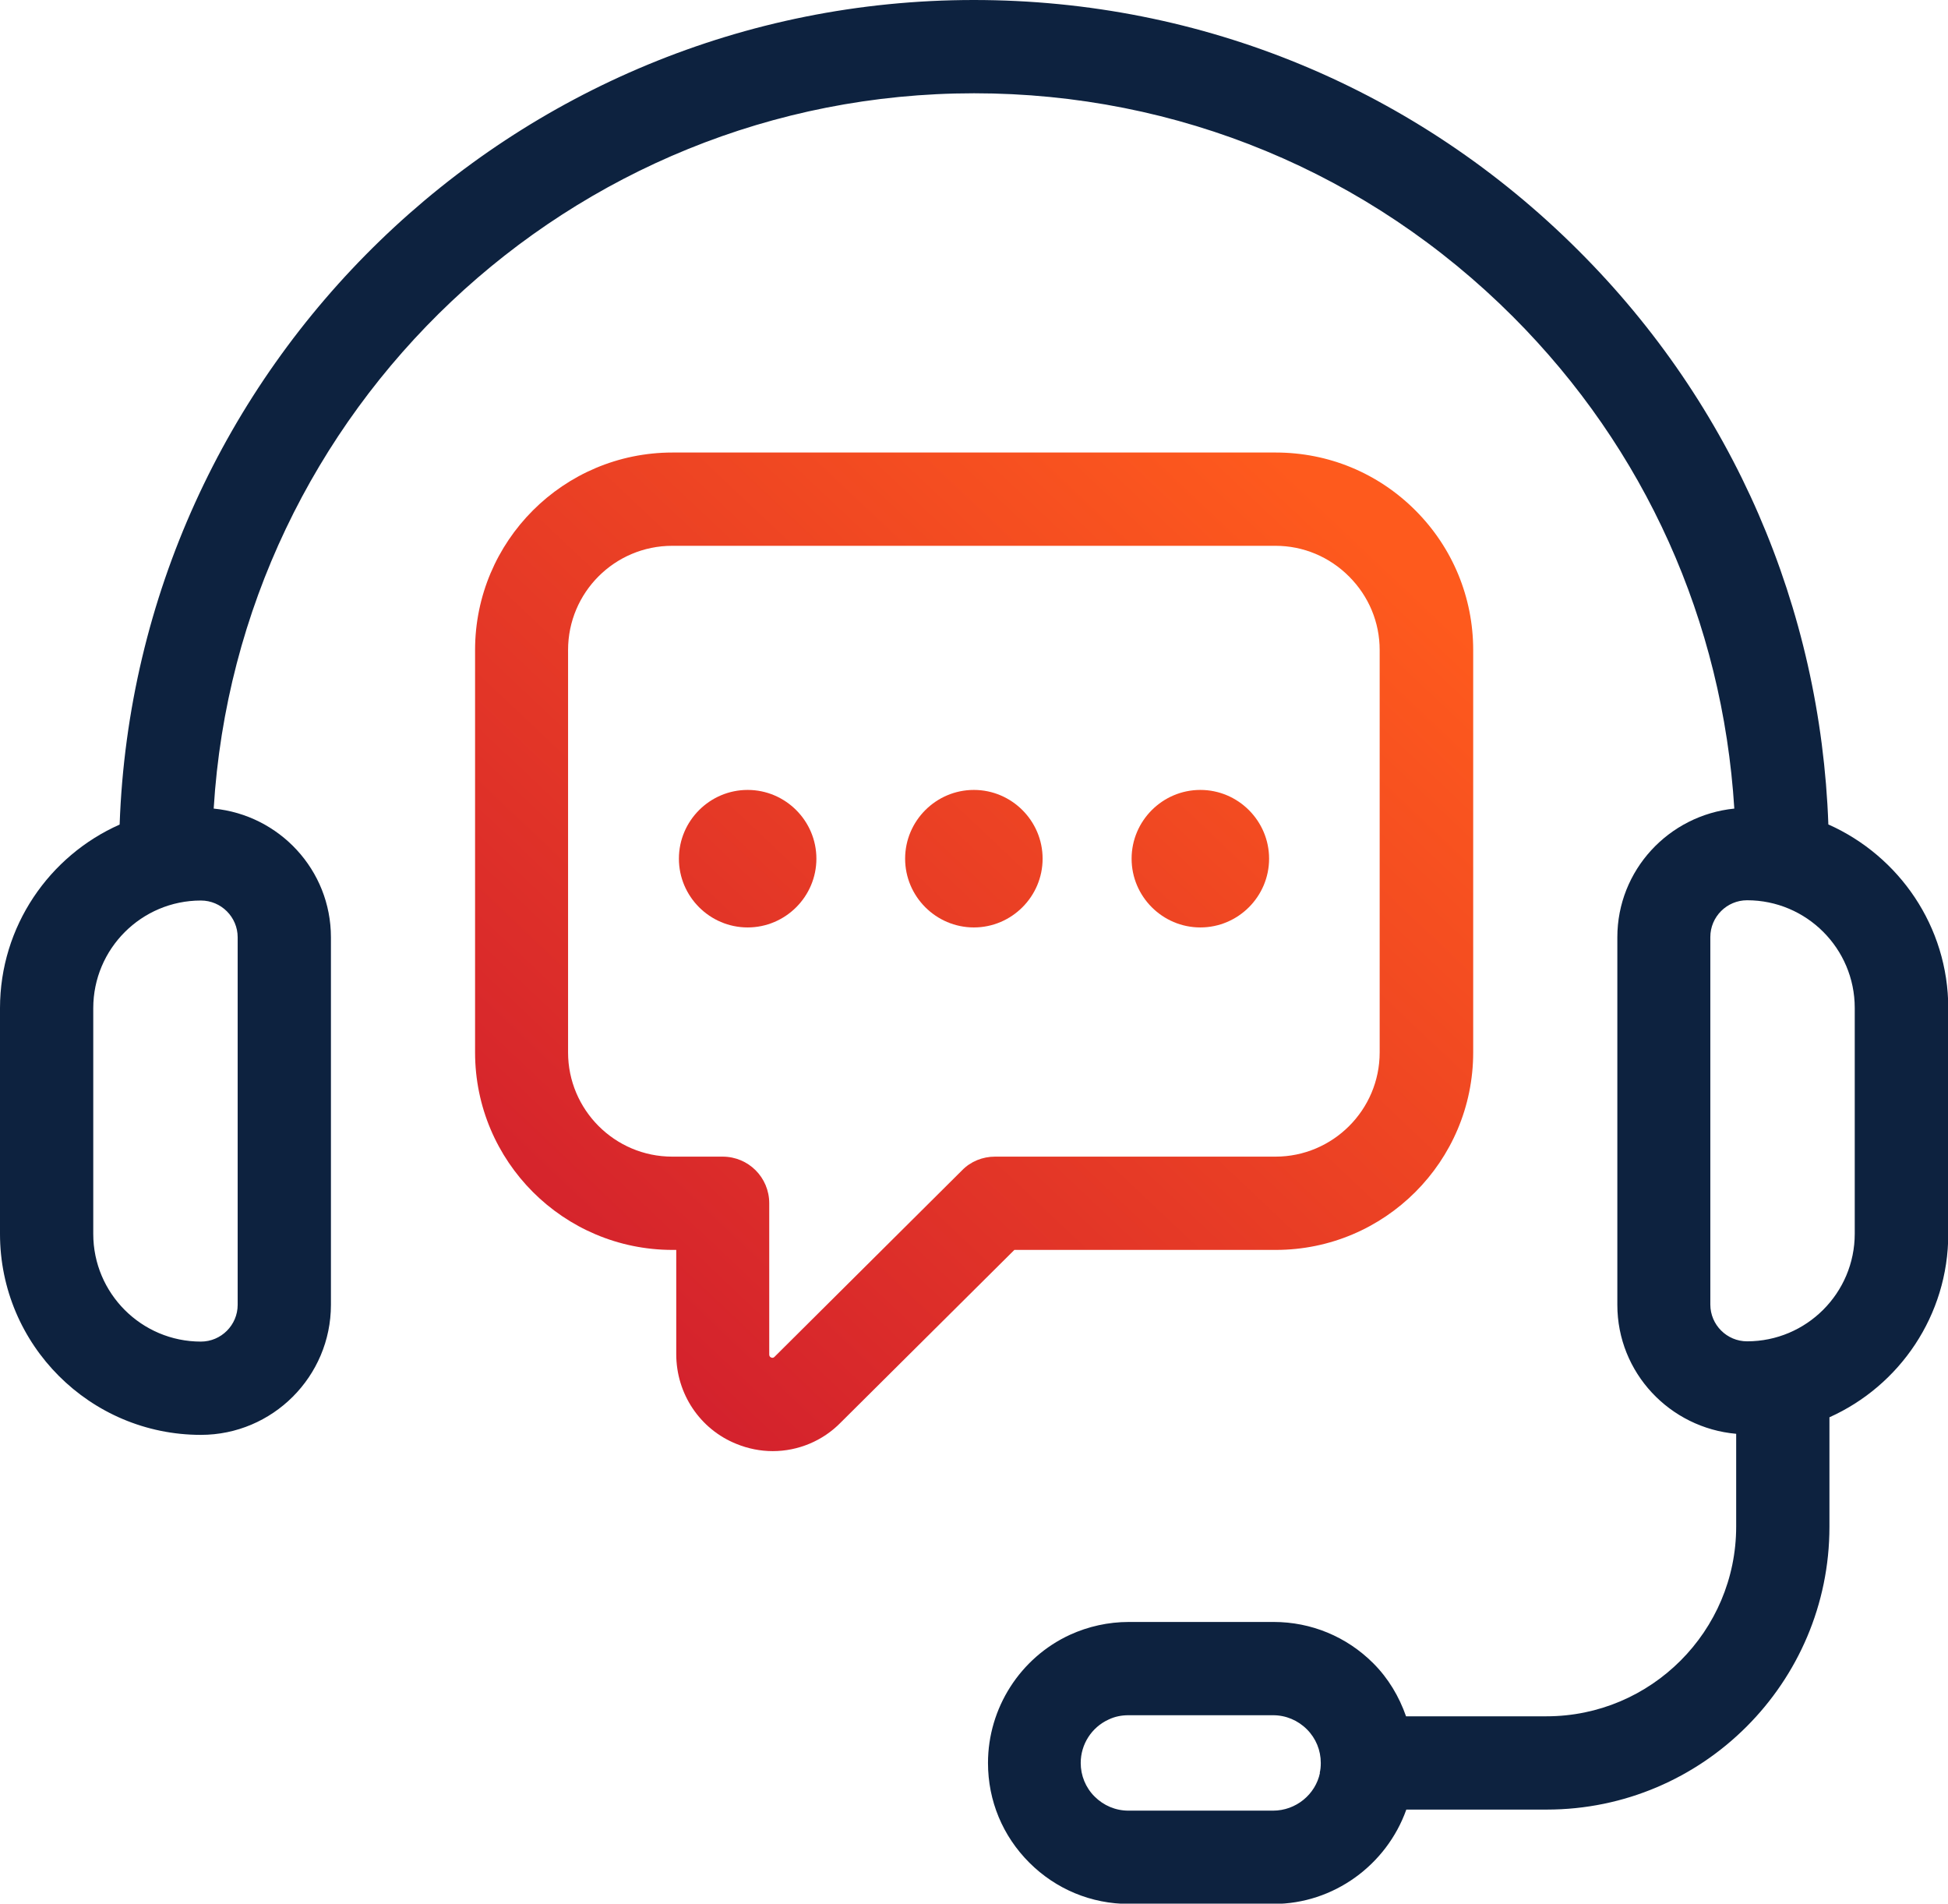
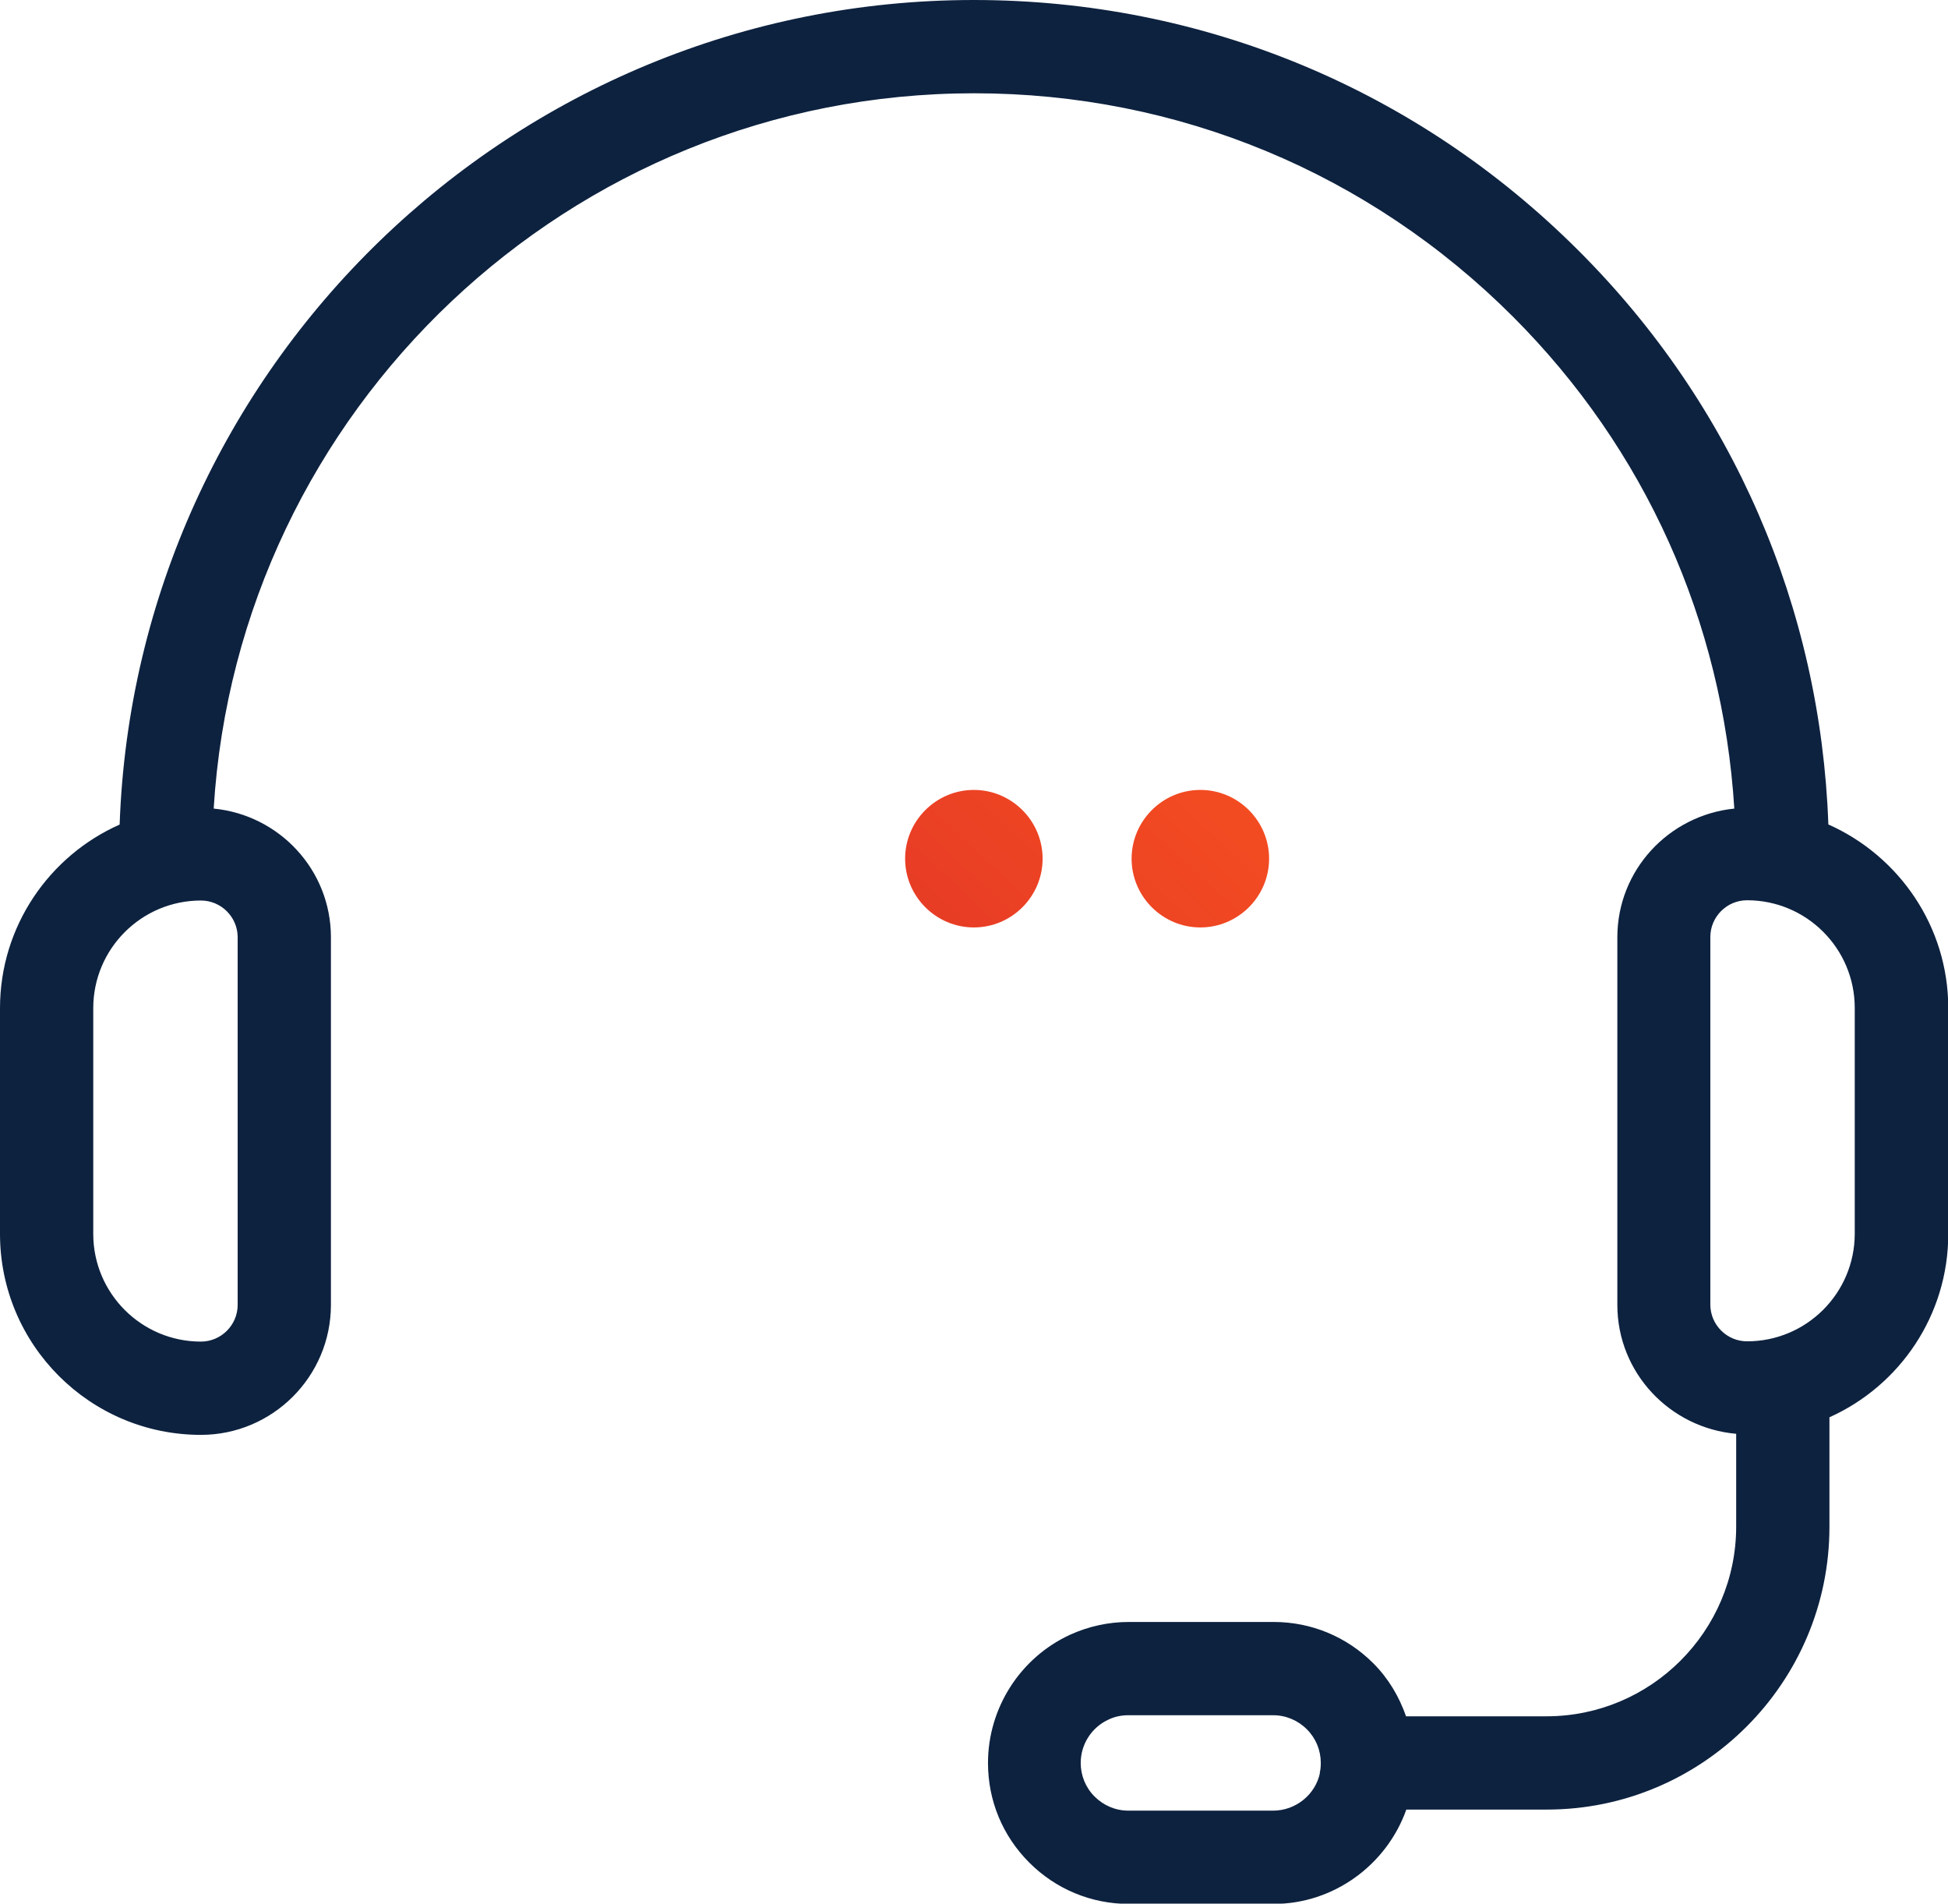
<svg xmlns="http://www.w3.org/2000/svg" xmlns:xlink="http://www.w3.org/1999/xlink" id="Vrstva_2" data-name="Vrstva 2" viewBox="0 0 73.11 71.43">
  <defs>
    <style>      .cls-1 {        fill: url(#Nepojmenovaný_přechod_18-3);      }      .cls-2 {        fill: url(#Nepojmenovaný_přechod_18);      }      .cls-3 {        fill: url(#Nepojmenovaný_přechod_18-4);      }      .cls-4 {        fill: url(#Nepojmenovaný_přechod_18-2);      }      .cls-5 {        fill: #0d223f;      }    </style>
    <linearGradient id="Nepojmenovaný_přechod_18" data-name="Nepojmenovaný přechod 18" x1="20.84" y1="48.57" x2="49.34" y2="18.4" gradientUnits="userSpaceOnUse">
      <stop offset="0" stop-color="#d3212d" />
      <stop offset="1" stop-color="#fe5a1d" />
    </linearGradient>
    <linearGradient id="Nepojmenovaný_přechod_18-2" data-name="Nepojmenovaný přechod 18" x1="16.49" y1="44.46" x2="44.99" y2="14.29" xlink:href="#Nepojmenovaný_přechod_18" />
    <linearGradient id="Nepojmenovaný_přechod_18-3" data-name="Nepojmenovaný přechod 18" x1="20.98" y1="48.7" x2="49.48" y2="18.53" xlink:href="#Nepojmenovaný_přechod_18" />
    <linearGradient id="Nepojmenovaný_přechod_18-4" data-name="Nepojmenovaný přechod 18" x1="25.47" y1="52.94" x2="53.97" y2="22.77" xlink:href="#Nepojmenovaný_přechod_18" />
  </defs>
  <g id="Vrstva_1-2" data-name="Vrstva 1">
    <g>
      <path class="cls-5" d="M68.62,30.94c-.29-8.14-3.58-15.75-9.37-21.53C53.18,3.34,45.12,0,36.55,0,19.24,0,5.1,13.78,4.49,30.94c-2.64,1.17-4.49,3.82-4.49,6.89v8.47c0,4.16,3.38,7.54,7.54,7.54,2.69,0,4.88-2.19,4.88-4.88v-13.79c0-2.53-1.94-4.59-4.4-4.83.91-14.95,13.36-26.84,28.54-26.84,7.64,0,14.82,2.98,20.22,8.38,4.96,4.96,7.87,11.43,8.31,18.46-2.46.25-4.39,2.31-4.39,4.83v13.79c0,2.55,1.97,4.62,4.46,4.84v3.48c0,3.92-3.19,7.12-7.12,7.12h-5.27c-.26-.74-.66-1.42-1.23-1.99-1-1-2.33-1.55-3.74-1.55h-5.43c-.78,0-1.53.17-2.21.48-1.87.86-3.08,2.75-3.08,4.81,0,1.42.55,2.74,1.55,3.74,1,1,2.33,1.55,3.74,1.55h5.43c2.25,0,4.24-1.46,4.98-3.54h5.27c5.85,0,10.61-4.76,10.61-10.61v-4.11c2.63-1.18,4.46-3.82,4.46-6.88v-8.47c0-3.07-1.85-5.71-4.49-6.89h0ZM8.92,35.17v13.79c0,.76-.62,1.38-1.38,1.38-2.23,0-4.04-1.81-4.04-4.04v-8.47c0-2.23,1.81-4.04,4.04-4.04.76,0,1.38.62,1.38,1.38h0ZM49.54,66.52c-.17.82-.91,1.42-1.76,1.42h-5.43c-.48,0-.93-.19-1.27-.53-.34-.34-.52-.79-.52-1.26,0-.7.41-1.34,1.05-1.63.23-.11.48-.16.74-.16h5.43c.48,0,.93.19,1.27.53.34.34.52.79.52,1.26,0,.13-.01.26-.04.37h0ZM69.61,46.29c0,2.23-1.81,4.04-4.04,4.04-.76,0-1.38-.62-1.38-1.38v-13.79c0-.76.62-1.38,1.38-1.38,2.23,0,4.04,1.81,4.04,4.04v8.47Z" />
-       <path class="cls-2" d="M47.88,46.9c4.09,0,7.41-3.32,7.41-7.41v-15.1c0-1.97-.77-3.84-2.17-5.24s-3.26-2.17-5.24-2.17h-22.64c-4.09,0-7.41,3.32-7.41,7.41v15.1c0,4.09,3.32,7.41,7.41,7.41h.14v3.91c0,1.49.89,2.82,2.26,3.37.44.18.91.27,1.36.27.95,0,1.88-.38,2.56-1.08l6.51-6.47h9.81ZM36.11,43.91l-7.04,7s-.05.06-.12.03c-.08-.03-.08-.09-.08-.13v-5.66c0-.97-.78-1.75-1.75-1.75h-1.89c-2.16,0-3.91-1.76-3.91-3.91v-15.1c0-2.16,1.75-3.91,3.91-3.91h22.64c1.04,0,2.02.41,2.76,1.15.74.74,1.15,1.72,1.15,2.76v15.1c0,2.16-1.76,3.91-3.91,3.91h-10.53c-.46,0-.91.18-1.23.51h0Z" />
-       <path class="cls-4" d="M28.06,29.64c-1.42,0-2.58,1.16-2.58,2.58s1.16,2.58,2.58,2.58,2.58-1.16,2.58-2.58-1.16-2.58-2.58-2.58Z" />
-       <path class="cls-1" d="M36.55,29.64c-1.42,0-2.58,1.16-2.58,2.58s1.16,2.58,2.58,2.58,2.58-1.16,2.58-2.58-1.16-2.58-2.58-2.58Z" />
+       <path class="cls-1" d="M36.55,29.64c-1.42,0-2.58,1.16-2.58,2.58s1.16,2.58,2.58,2.58,2.58-1.16,2.58-2.58-1.16-2.58-2.58-2.58" />
      <path class="cls-3" d="M45.05,29.64c-1.42,0-2.58,1.16-2.58,2.58s1.16,2.58,2.58,2.58,2.58-1.16,2.58-2.58-1.16-2.58-2.58-2.58Z" />
    </g>
  </g>
</svg>